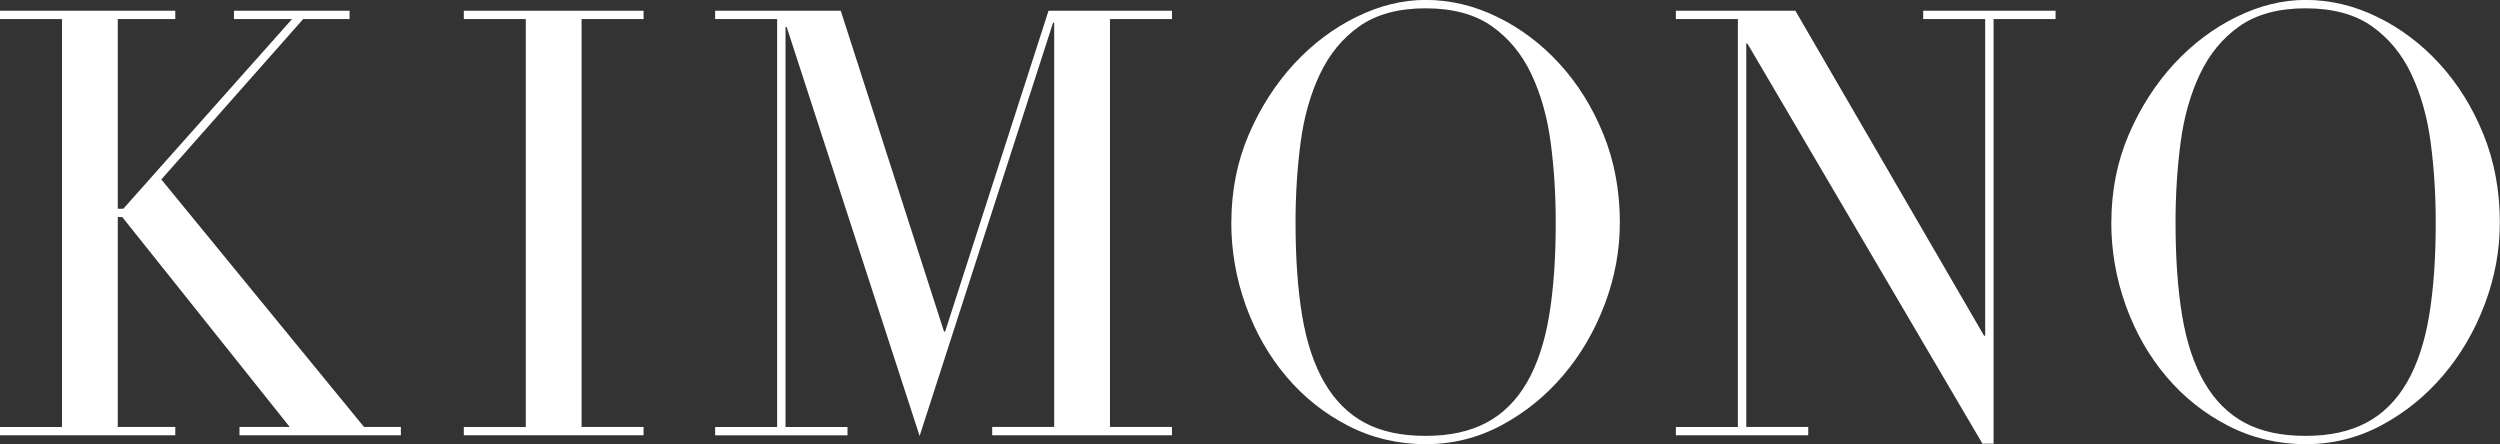
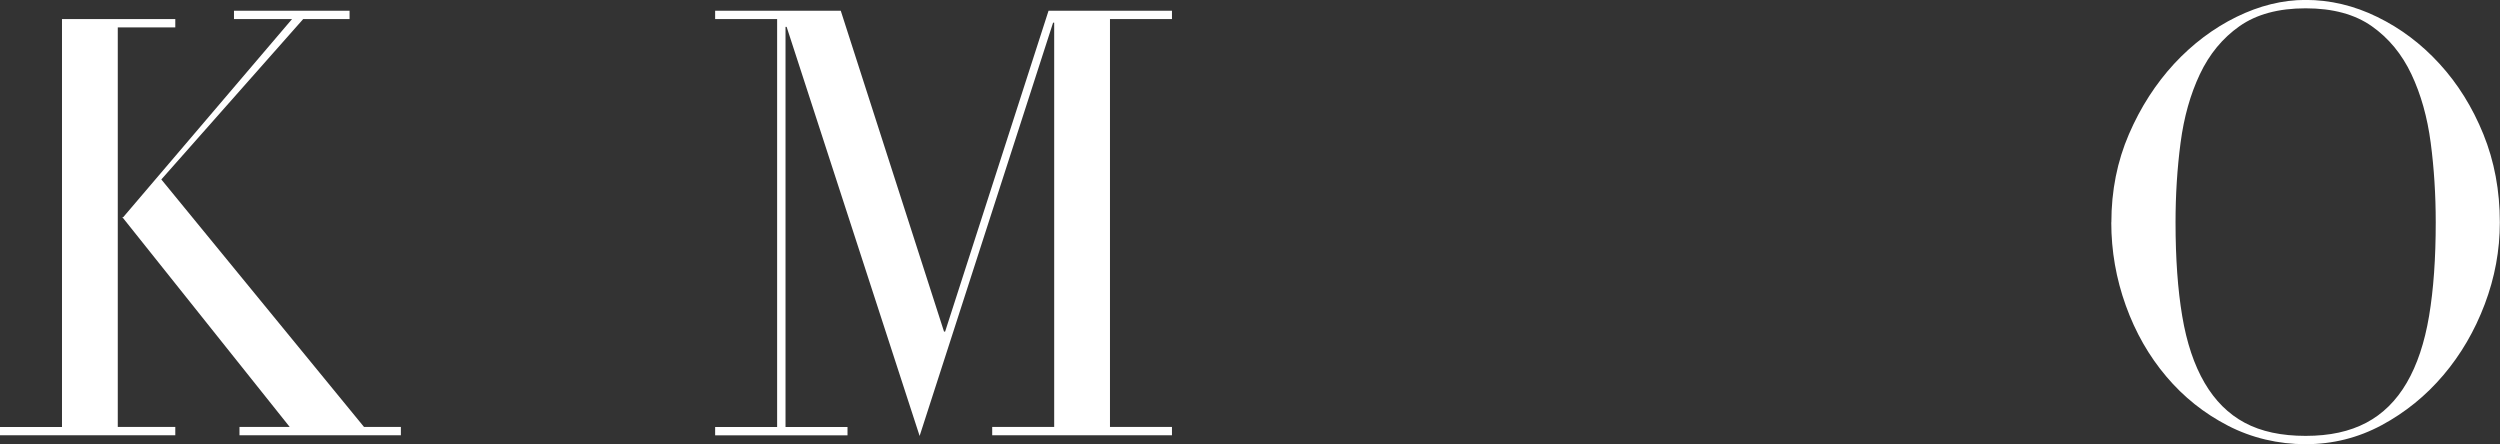
<svg xmlns="http://www.w3.org/2000/svg" id="Layer_2" data-name="Layer 2" viewBox="0 0 318.61 56.62">
  <rect x="0" y="0" width="318.61" height="56.62" fill="#333333" stroke="none" />
  <defs>
    <style>
      .cls-1 {
        fill: #fff;
      }
    </style>
  </defs>
  <g id="SVG">
    <g>
-       <path class="cls-1" d="m0,54.42h7.9V2.43H0v-1.06h22.34v1.06h-7.33v24.17h.71L37.22,2.43h-7.4v-1.06h14.73v1.06h-5.91l-18.08,20.44,25.83,31.54h4.7v1.06h-20.57v-1.06h6.4L15.58,27.66h-.57v26.75h7.33v1.06H0v-1.06Z" />
-       <path class="cls-1" d="m59.11,54.42h7.9V2.43h-7.9v-1.06h22.91v1.06h-7.9v51.98h7.9v1.06h-22.91v-1.06Z" />
+       <path class="cls-1" d="m0,54.42h7.9V2.43H0h22.34v1.06h-7.33v24.17h.71L37.22,2.43h-7.4v-1.06h14.73v1.06h-5.91l-18.08,20.44,25.83,31.54h4.7v1.06h-20.57v-1.06h6.4L15.58,27.66h-.57v26.75h7.33v1.06H0v-1.06Z" />
      <path class="cls-1" d="m91.14,54.42h7.9V2.43h-7.9v-1.06h16.01l13.16,40.89h.14L133.63,1.37h15.73v1.06h-7.9v51.98h7.9v1.06h-22.91v-1.06h7.9V2.89h-.14l-17.01,52.67L100.25,3.42h-.14v51h7.9v1.06h-16.87v-1.06Z" />
-       <path class="cls-1" d="m156.93,28.35c0-4.05.75-7.8,2.24-11.25,1.49-3.45,3.42-6.43,5.76-8.97,2.35-2.53,4.99-4.52,7.93-5.97,2.94-1.44,5.88-2.17,8.82-2.17,3.13,0,6.18.72,9.14,2.17,2.96,1.44,5.61,3.43,7.93,5.97,2.32,2.53,4.19,5.52,5.59,8.97,1.4,3.45,2.1,7.2,2.1,11.25,0,3.55-.64,7.02-1.92,10.41s-3.04,6.41-5.27,9.04c-2.23,2.63-4.85,4.76-7.86,6.38-3.01,1.62-6.25,2.43-9.71,2.43s-6.86-.79-9.89-2.36c-3.04-1.57-5.66-3.66-7.86-6.27-2.21-2.61-3.93-5.62-5.16-9.04-1.23-3.42-1.85-6.95-1.85-10.6Zm8.18,0c0,4.56.28,8.54.85,11.93.57,3.4,1.52,6.23,2.85,8.51,1.33,2.28,3.04,3.98,5.12,5.09,2.09,1.12,4.67,1.67,7.76,1.67s5.61-.56,7.72-1.67c2.11-1.11,3.83-2.81,5.16-5.09,1.33-2.28,2.28-5.12,2.85-8.51.57-3.39.85-7.37.85-11.93,0-3.5-.21-6.88-.64-10.15-.43-3.27-1.25-6.18-2.46-8.74-1.21-2.56-2.89-4.6-5.05-6.12-2.16-1.52-4.97-2.28-8.43-2.28s-6.27.76-8.43,2.28c-2.16,1.52-3.84,3.56-5.05,6.12s-2.03,5.47-2.46,8.74c-.43,3.27-.64,6.65-.64,10.15Z" />
-       <path class="cls-1" d="m213.58,54.42h7.9V2.43h-7.9v-1.06h15.23l24.05,41.42h.14V2.43h-7.9v-1.06h16.87v1.06h-7.9v54.11h-1.42l-29.96-51h-.14v48.87h7.9v1.06h-16.87v-1.06Z" />
      <path class="cls-1" d="m269.08,28.35c0-4.05.75-7.8,2.24-11.25,1.49-3.45,3.42-6.43,5.76-8.97,2.35-2.53,4.99-4.52,7.93-5.97,2.94-1.44,5.88-2.17,8.82-2.17,3.13,0,6.18.72,9.14,2.17,2.96,1.44,5.61,3.43,7.93,5.97,2.32,2.53,4.19,5.52,5.59,8.97,1.4,3.45,2.1,7.2,2.1,11.25,0,3.55-.64,7.02-1.92,10.41s-3.04,6.41-5.27,9.04c-2.23,2.63-4.85,4.76-7.86,6.38-3.01,1.62-6.25,2.43-9.71,2.43s-6.86-.79-9.89-2.36c-3.04-1.57-5.66-3.66-7.86-6.27-2.21-2.61-3.93-5.62-5.16-9.04-1.23-3.42-1.85-6.95-1.85-10.6Zm8.18,0c0,4.56.28,8.54.85,11.93.57,3.4,1.52,6.23,2.85,8.51,1.33,2.28,3.04,3.98,5.12,5.09,2.09,1.12,4.67,1.67,7.76,1.67s5.61-.56,7.72-1.67c2.11-1.11,3.83-2.81,5.16-5.09,1.33-2.28,2.28-5.12,2.85-8.51.57-3.39.85-7.37.85-11.93,0-3.5-.21-6.88-.64-10.15-.43-3.27-1.25-6.18-2.46-8.74-1.21-2.56-2.89-4.6-5.05-6.12-2.16-1.52-4.97-2.28-8.43-2.28s-6.27.76-8.43,2.28c-2.16,1.52-3.84,3.56-5.05,6.12s-2.03,5.47-2.46,8.74c-.43,3.27-.64,6.65-.64,10.15Z" />
    </g>
  </g>
</svg>